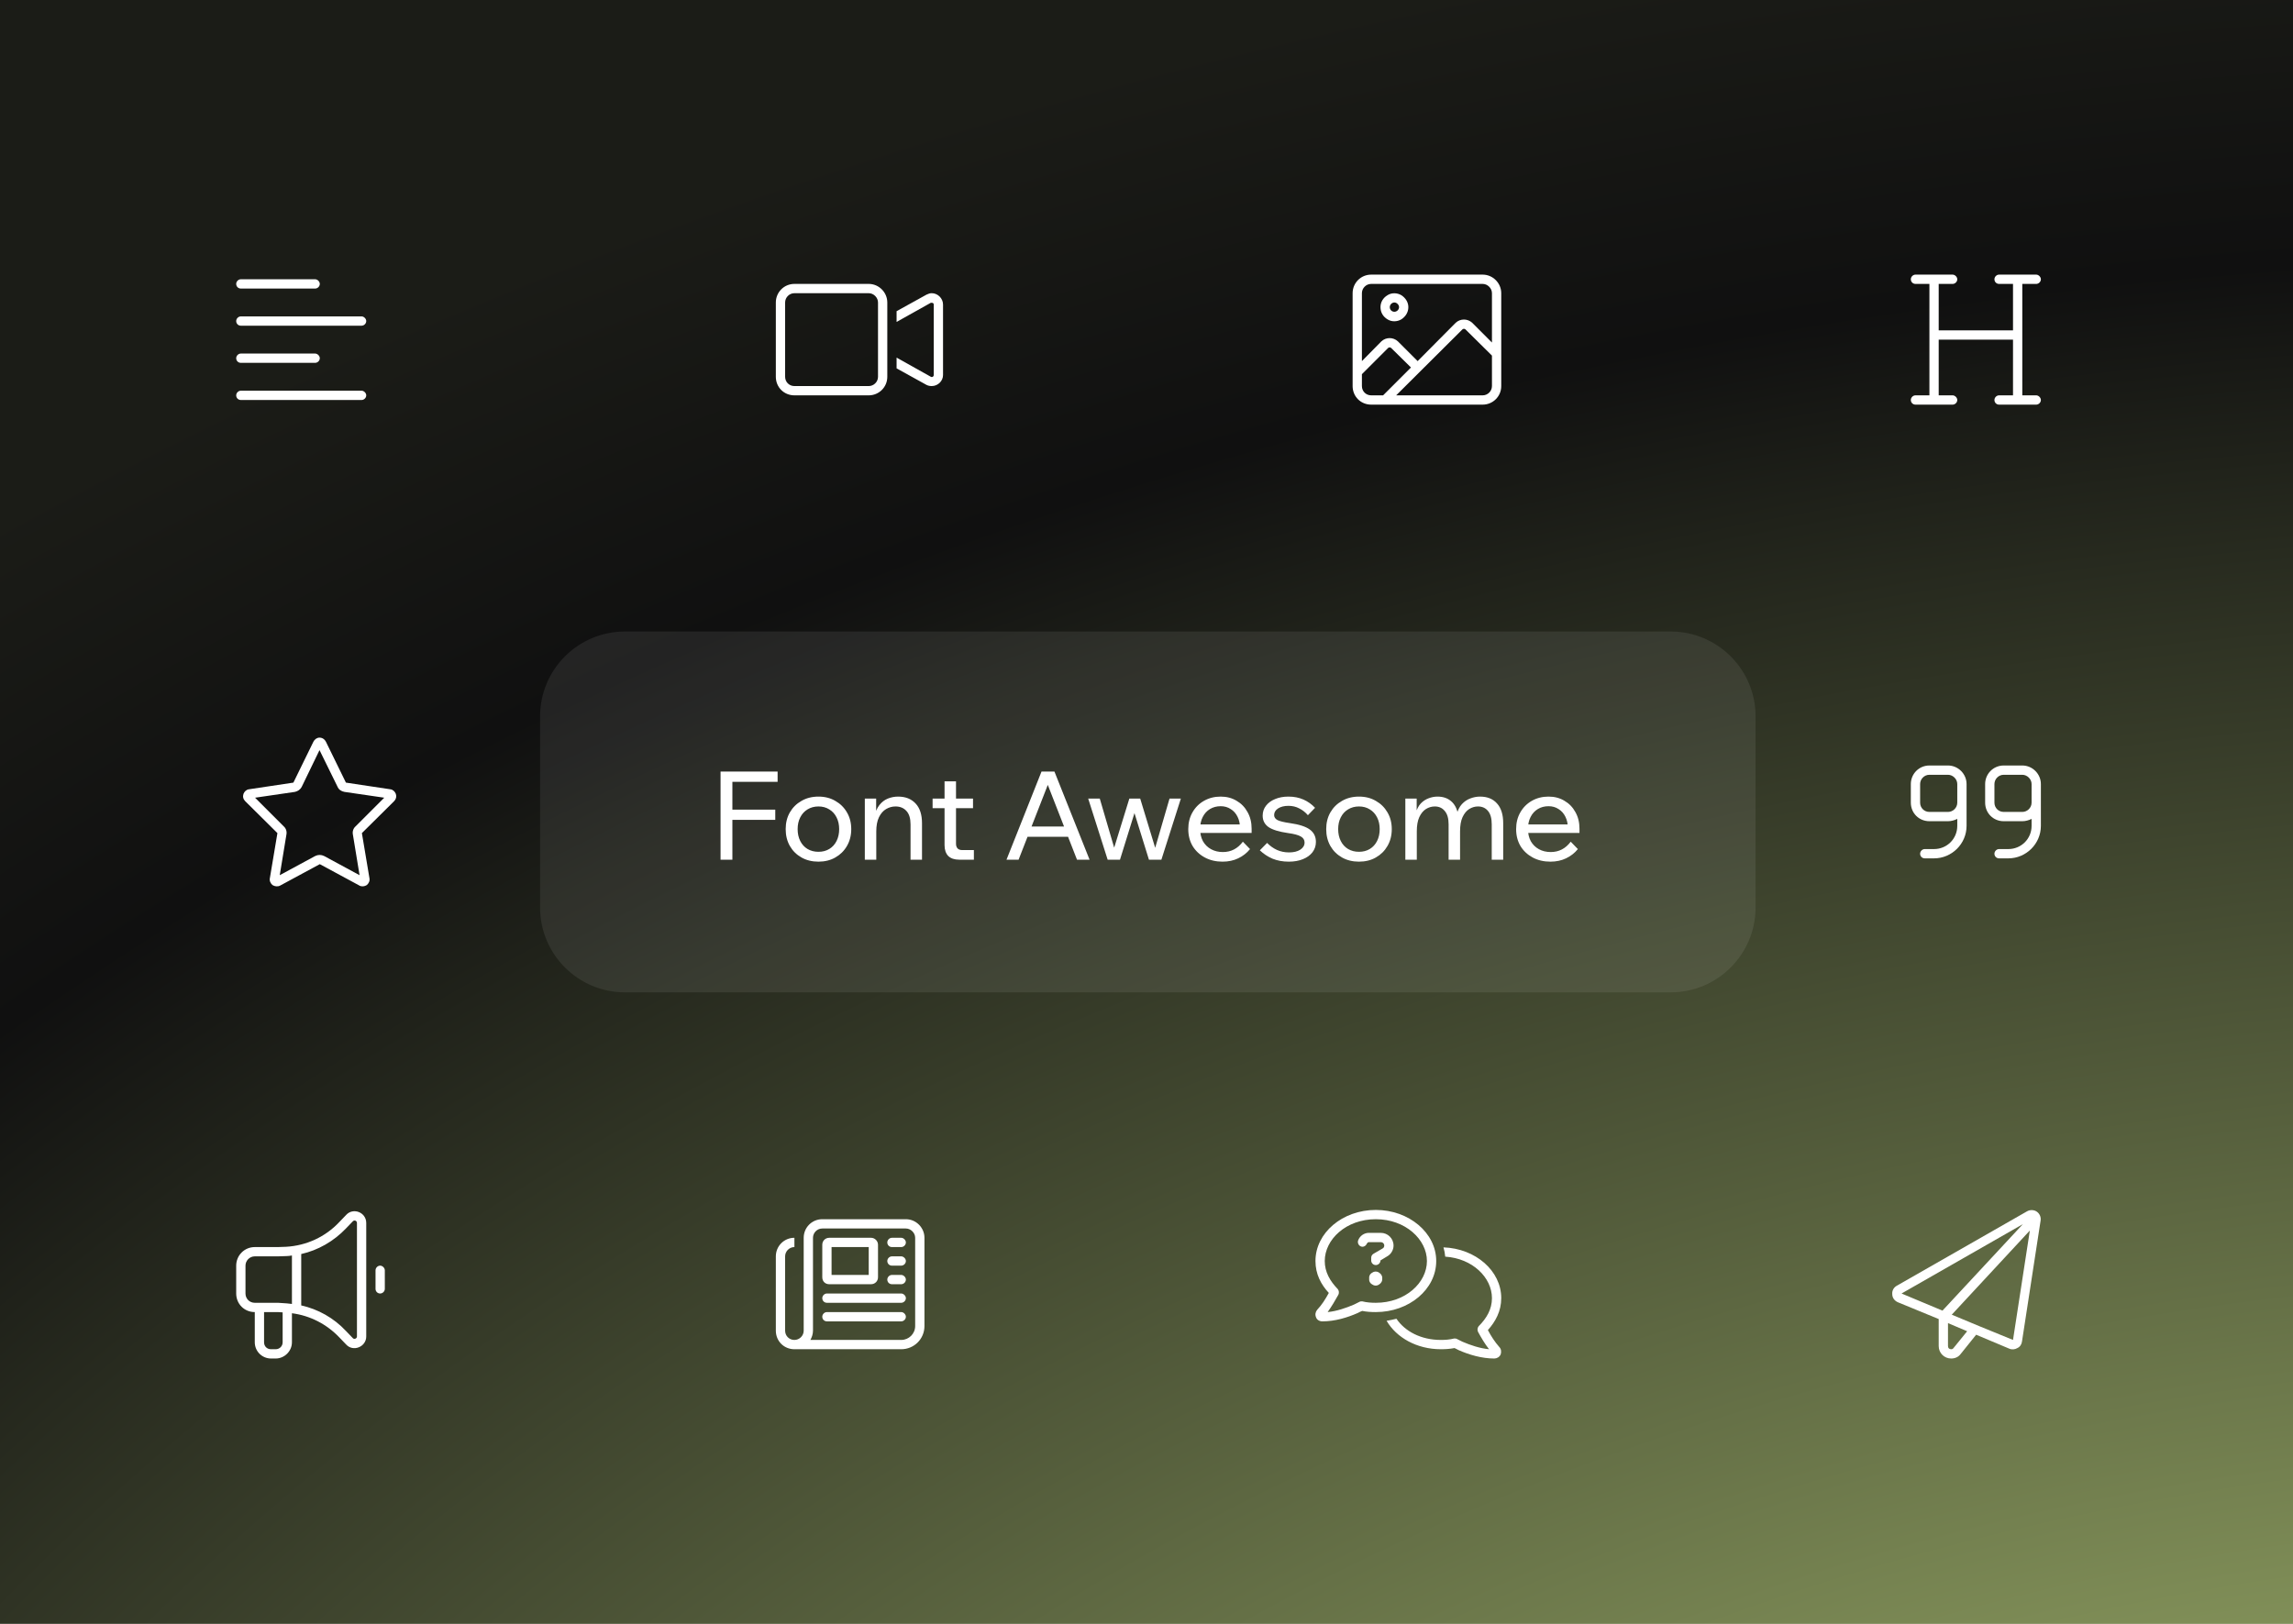
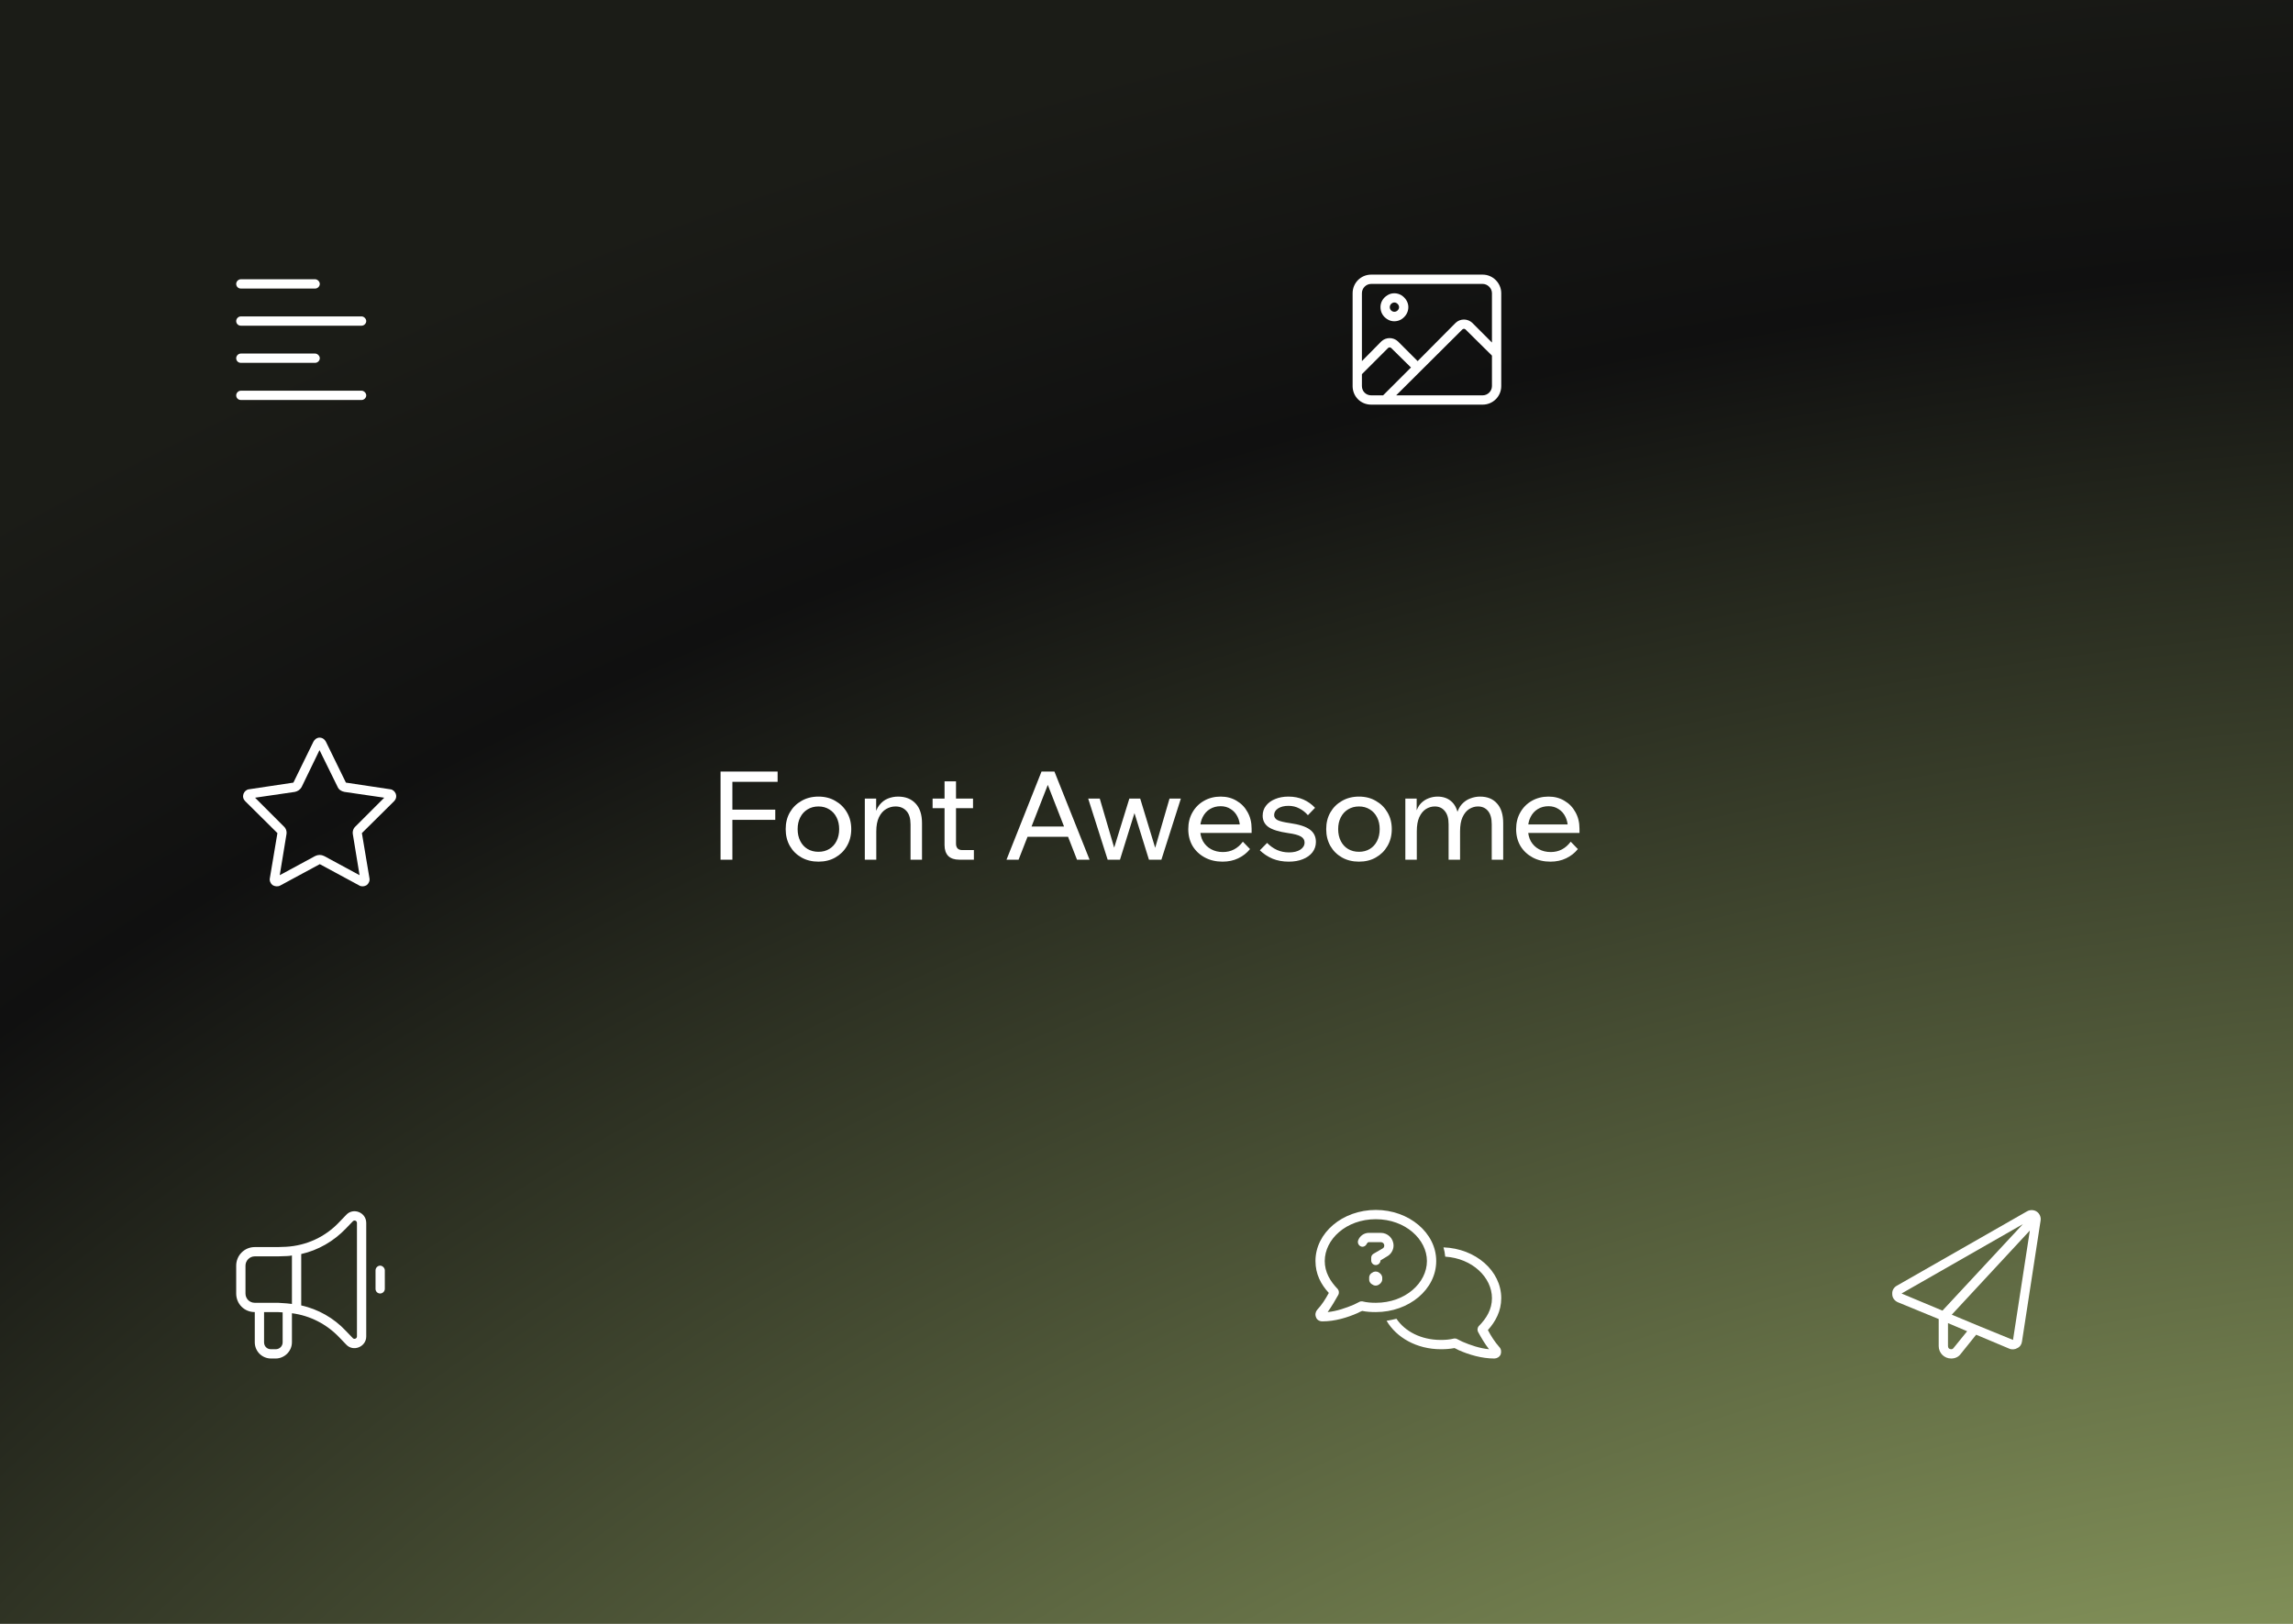
<svg xmlns="http://www.w3.org/2000/svg" width="864" height="612" viewBox="0 0 864 612" fill="none">
  <rect x="0" y="0" width="864" height="612" fill="#333333" stroke="none" />
  <g clip-path="url(#clip0_7524_3617)">
    <rect width="864" height="612" fill="#F1F0EE" />
    <rect width="864" height="612" fill="url(#paint0_radial_7524_3617)" />
    <path d="M90.75 105.25H118.75C119.625 105.25 120.5 106.125 120.5 107C120.5 107.984 119.625 108.75 118.75 108.75H90.75C89.766 108.75 89 107.984 89 107C89 106.125 89.766 105.25 90.75 105.25ZM90.75 119.25H136.25C137.125 119.25 138 120.125 138 121C138 121.984 137.125 122.75 136.25 122.75H90.75C89.766 122.75 89 121.984 89 121C89 120.125 89.766 119.25 90.75 119.25ZM89 135C89 134.125 89.766 133.25 90.75 133.25H118.75C119.625 133.25 120.5 134.125 120.5 135C120.5 135.984 119.625 136.75 118.75 136.75H90.75C89.766 136.75 89 135.984 89 135ZM90.75 147.25H136.25C137.125 147.25 138 148.125 138 149C138 149.984 137.125 150.75 136.25 150.75H90.75C89.766 150.75 89 149.984 89 149C89 148.125 89.766 147.25 90.75 147.25Z" fill="white" />
-     <path d="M299.334 110.5C297.365 110.5 295.834 112.141 295.834 114V142C295.834 143.969 297.365 145.5 299.334 145.5H327.334C329.193 145.5 330.834 143.969 330.834 142V114C330.834 112.141 329.193 110.5 327.334 110.5H299.334ZM292.334 114C292.334 110.172 295.396 107 299.334 107H327.334C331.162 107 334.334 110.172 334.334 114V119.25V136.859V142C334.334 145.938 331.162 149 327.334 149H299.334C295.396 149 292.334 145.938 292.334 142V114ZM349.1 145.062L337.834 138.828V134.781L350.74 142C350.85 142 350.959 142.109 351.068 142.109C351.506 142.109 351.834 141.781 351.834 141.344V114.766C351.834 114.328 351.506 114.109 351.068 114.109C350.959 114.109 350.85 114.109 350.74 114.109L337.834 121.328V117.281L349.1 111.047C349.756 110.719 350.412 110.5 351.068 110.5C353.365 110.5 355.334 112.469 355.334 114.766V141.344C355.334 143.641 353.365 145.5 351.068 145.5C350.412 145.5 349.756 145.391 349.1 145.062Z" fill="white" />
    <path d="M516.666 107C514.697 107 513.166 108.641 513.166 110.5V136.094L520.494 128.656C522.244 127.016 524.979 127.016 526.729 128.656L534.166 136.094L548.494 121.656C550.244 120.016 552.979 120.016 554.729 121.656L562.166 129.094V110.5C562.166 108.641 560.525 107 558.666 107H516.666ZM513.166 141.016V145.5C513.166 147.469 514.697 149 516.666 149H521.15L531.65 138.5L524.213 131.172C523.885 130.844 523.338 130.844 523.01 131.172L513.166 141.016ZM552.213 124.172C551.885 123.844 551.338 123.844 551.01 124.172L526.072 149H558.666C560.525 149 562.166 147.469 562.166 145.5V134.016L552.213 124.172ZM509.666 110.5C509.666 106.672 512.729 103.5 516.666 103.5H558.666C562.494 103.5 565.666 106.672 565.666 110.5V145.5C565.666 149.438 562.494 152.5 558.666 152.5H516.666C512.729 152.5 509.666 149.438 509.666 145.5V110.5ZM527.166 115.75C527.166 114.875 526.291 114 525.416 114C524.432 114 523.666 114.875 523.666 115.75C523.666 116.734 524.432 117.5 525.416 117.5C526.291 117.5 527.166 116.734 527.166 115.75ZM520.166 115.75C520.166 113.891 521.15 112.25 522.791 111.266C524.322 110.281 526.4 110.281 528.041 111.266C529.572 112.25 530.666 113.891 530.666 115.75C530.666 117.719 529.572 119.359 528.041 120.344C526.4 121.328 524.322 121.328 522.791 120.344C521.15 119.359 520.166 117.719 520.166 115.75Z" fill="white" />
-     <path d="M720 105.25C720 104.375 720.766 103.5 721.75 103.5H728.75H735.75C736.625 103.5 737.5 104.375 737.5 105.25C737.5 106.234 736.625 107 735.75 107H730.5V124.5H758.5V107H753.25C752.266 107 751.5 106.234 751.5 105.25C751.5 104.375 752.266 103.5 753.25 103.5H760.25H767.25C768.125 103.5 769 104.375 769 105.25C769 106.234 768.125 107 767.25 107H762V126.25V149H767.25C768.125 149 769 149.875 769 150.75C769 151.734 768.125 152.5 767.25 152.5H753.25C752.266 152.5 751.5 151.734 751.5 150.75C751.5 149.875 752.266 149 753.25 149H758.5V128H730.5V149H735.75C736.625 149 737.5 149.875 737.5 150.75C737.5 151.734 736.625 152.5 735.75 152.5H721.75C720.766 152.5 720 151.734 720 150.75C720 149.875 720.766 149 721.75 149H727V126.25V107H721.75C720.766 107 720 106.234 720 105.25Z" fill="white" />
    <path d="M113.719 296.484C113.172 297.578 112.188 298.234 111.094 298.453L96.109 300.641L106.938 311.469C107.812 312.234 108.141 313.438 107.922 314.531L105.406 329.844L118.75 322.625C119.844 322.078 121.047 322.078 122.141 322.625L135.484 329.844L132.969 314.531C132.75 313.438 133.078 312.234 133.953 311.469L144.781 300.641L129.797 298.453C128.594 298.234 127.609 297.578 127.172 296.484L120.391 282.703L113.719 296.484ZM135.375 333.781H135.484L120.5 325.688L105.516 333.781C104.641 334.219 103.547 334.109 102.672 333.562C101.906 332.906 101.469 331.922 101.688 330.938L104.531 313.984L92.391 301.953C91.625 301.188 91.406 300.203 91.734 299.219C92.062 298.344 92.828 297.578 93.812 297.469L110.547 294.953L118.094 279.531C118.531 278.656 119.406 278 120.391 278C121.484 278 122.359 278.656 122.797 279.531L130.344 294.953L147.078 297.469C148.062 297.578 148.828 298.344 149.156 299.219C149.484 300.203 149.266 301.188 148.5 301.953L136.359 313.984L139.203 330.938C139.422 331.922 138.984 332.906 138.219 333.562C137.344 334.109 136.359 334.219 135.375 333.781Z" fill="white" />
-     <path d="M769 311.25C769 318.031 763.422 323.5 756.75 323.5H753.25C752.266 323.5 751.5 322.734 751.5 321.75C751.5 320.875 752.266 320 753.25 320H756.75C761.562 320 765.5 316.172 765.5 311.25V308.625C764.406 309.172 763.203 309.5 762 309.5H755C751.062 309.5 748 306.438 748 302.5V295.5C748 291.672 751.062 288.5 755 288.5H762C765.828 288.5 769 291.672 769 295.5V299V302.5V311.25ZM765.5 299V295.5C765.5 293.641 763.859 292 762 292H755C753.031 292 751.5 293.641 751.5 295.5V302.5C751.5 304.469 753.031 306 755 306H762C763.859 306 765.5 304.469 765.5 302.5V299ZM741 311.25C741 318.031 735.422 323.5 728.75 323.5H725.25C724.266 323.5 723.5 322.734 723.5 321.75C723.5 320.875 724.266 320 725.25 320H728.75C733.562 320 737.5 316.172 737.5 311.25V308.625C736.406 309.172 735.203 309.5 734 309.5H727C723.062 309.5 720 306.438 720 302.5V295.5C720 291.672 723.062 288.5 727 288.5H734C737.828 288.5 741 291.672 741 295.5V299V302.5V311.25ZM737.5 299V295.5C737.5 293.641 735.859 292 734 292H727C725.031 292 723.5 293.641 723.5 295.5V302.5C723.5 304.469 725.031 306 727 306H734C735.859 306 737.5 304.469 737.5 302.5V299Z" fill="white" />
    <path d="M138 460.922V503.688C138 507.625 133.078 509.594 130.453 506.75L127.828 504.016C123.016 498.984 116.781 495.812 110 494.938V505.875C110 509.266 107.156 512 103.875 512H102.125C98.734 512 96 509.266 96 505.875V494.5C92.062 494.5 89 491.438 89 487.5V477C89 473.172 92.062 470 96 470H104.641L107.812 469.891C115.469 469.453 122.578 466.172 127.828 460.594L130.453 457.859C133.078 455.016 138 456.875 138 460.922ZM106.5 494.609L104.641 494.5H99.5V505.875C99.5 507.406 100.594 508.5 102.125 508.5H103.875C105.297 508.5 106.5 507.406 106.5 505.875V494.609ZM132.969 460.266L130.344 463C125.75 467.812 119.844 471.203 113.5 472.625V491.984C119.844 493.406 125.75 496.688 130.344 501.609L132.969 504.344C133.516 504.891 134.5 504.453 134.5 503.688V460.922C134.5 460.047 133.516 459.719 132.969 460.266ZM110 473.172C109.344 473.281 108.688 473.391 108.031 473.391L104.75 473.5H96C94.031 473.5 92.5 475.141 92.5 477V487.5C92.5 489.469 94.031 491 96 491H104.75L108.031 491.219C108.688 491.328 109.344 491.328 110 491.438V473.172ZM143.25 477C144.125 477 145 477.875 145 478.75V485.75C145 486.734 144.125 487.5 143.25 487.5C142.266 487.5 141.5 486.734 141.5 485.75V478.75C141.5 477.875 142.266 477 143.25 477Z" fill="white" />
-     <path d="M309.834 463C307.865 463 306.334 464.641 306.334 466.5V501.5C306.334 502.812 305.896 504.016 305.35 505H339.584C342.428 505 344.834 502.703 344.834 499.75V466.5C344.834 464.641 343.193 463 341.334 463H309.834ZM299.334 508.5C295.396 508.5 292.334 505.438 292.334 501.5V473.5C292.334 469.672 295.396 466.5 299.334 466.5V470C297.365 470 295.834 471.641 295.834 473.5V501.5C295.834 503.469 297.365 505 299.334 505C301.193 505 302.834 503.469 302.834 501.5V466.5C302.834 462.672 305.896 459.5 309.834 459.5H341.334C345.162 459.5 348.334 462.672 348.334 466.5V499.75C348.334 504.672 344.396 508.5 339.584 508.5H299.334ZM334.334 468.25C334.334 467.375 335.1 466.5 336.084 466.5H339.584C340.459 466.5 341.334 467.375 341.334 468.25C341.334 469.234 340.459 470 339.584 470H336.084C335.1 470 334.334 469.234 334.334 468.25ZM334.334 475.25C334.334 474.375 335.1 473.5 336.084 473.5H339.584C340.459 473.5 341.334 474.375 341.334 475.25C341.334 476.234 340.459 477 339.584 477H336.084C335.1 477 334.334 476.234 334.334 475.25ZM334.334 482.25C334.334 481.375 335.1 480.5 336.084 480.5H339.584C340.459 480.5 341.334 481.375 341.334 482.25C341.334 483.234 340.459 484 339.584 484H336.084C335.1 484 334.334 483.234 334.334 482.25ZM309.834 489.25C309.834 488.375 310.6 487.5 311.584 487.5H339.584C340.459 487.5 341.334 488.375 341.334 489.25C341.334 490.234 340.459 491 339.584 491H311.584C310.6 491 309.834 490.234 309.834 489.25ZM309.834 496.25C309.834 495.375 310.6 494.5 311.584 494.5H339.584C340.459 494.5 341.334 495.375 341.334 496.25C341.334 497.234 340.459 498 339.584 498H311.584C310.6 498 309.834 497.234 309.834 496.25ZM313.334 480.5H327.334V470H313.334V480.5ZM309.834 469.125C309.834 467.703 310.928 466.5 312.459 466.5H328.209C329.631 466.5 330.834 467.703 330.834 469.125V481.375C330.834 482.906 329.631 484 328.209 484H312.459C310.928 484 309.834 482.906 309.834 481.375V469.125Z" fill="white" />
    <path d="M518.416 459.5C507.15 459.5 499.166 467.156 499.166 475.25C499.166 479.406 501.135 482.797 504.088 485.859C504.525 486.406 504.635 487.281 504.307 487.938C503.104 490.125 501.791 492.312 500.26 494.5C503.65 494.172 507.15 492.969 510.213 491.656C510.869 491.328 511.525 491 512.182 490.672C512.51 490.453 512.947 490.453 513.275 490.453C515.025 490.891 516.666 491 518.416 491C529.572 491 537.666 483.453 537.666 475.25C537.666 467.156 529.572 459.5 518.416 459.5ZM495.666 475.25C495.666 464.641 505.838 456 518.416 456C530.885 456 541.166 464.641 541.166 475.25C541.166 485.969 530.885 494.5 518.416 494.5C516.557 494.5 514.916 494.391 513.275 494.062C512.729 494.281 512.182 494.5 511.635 494.828C507.697 496.578 502.994 498 498.291 498C497.197 498 496.213 497.453 495.885 496.469C495.447 495.484 495.666 494.391 496.322 493.625C498.072 491.766 499.385 489.688 500.697 487.281C497.744 484.109 495.666 480.172 495.666 475.25ZM543.9 470.109C556.041 470.547 565.666 478.969 565.666 489.25C565.666 494.172 563.479 498.109 560.635 501.281C561.838 503.578 563.26 505.766 564.9 507.625C565.666 508.391 565.775 509.484 565.447 510.469C565.01 511.453 564.025 512 563.041 512C558.338 512 553.525 510.578 549.588 508.828C549.041 508.5 548.494 508.281 548.057 508.062C546.307 508.391 544.666 508.5 542.916 508.5C533.838 508.5 526.182 504.125 522.463 497.781C523.666 497.562 524.979 497.344 526.182 497.016C529.354 501.719 535.369 505 542.916 505C544.557 505 546.197 504.891 547.947 504.453C548.275 504.453 548.713 504.453 549.041 504.672C549.697 505 550.354 505.328 551.01 505.656C554.072 506.969 557.572 508.172 561.072 508.5C559.432 506.422 558.119 504.125 556.916 501.938C556.588 501.281 556.697 500.406 557.135 499.859C560.197 496.797 562.166 493.406 562.166 489.25C562.166 481.484 554.838 474.266 544.557 473.609C544.447 472.406 544.229 471.203 543.9 470.109ZM511.744 467.484C512.4 465.734 514.041 464.641 515.791 464.641H520.275C522.9 464.641 525.088 466.719 525.088 469.453C525.088 471.094 524.104 472.734 522.682 473.5L520.166 475.031C520.166 476.016 519.291 476.781 518.416 476.781C517.432 476.781 516.666 476.016 516.666 475.031V474.047C516.666 473.391 516.994 472.844 517.541 472.516L520.932 470.547C521.369 470.328 521.588 469.891 521.588 469.453C521.588 468.688 521.041 468.141 520.275 468.141H515.791C515.463 468.141 515.244 468.359 515.135 468.578L515.025 468.688C514.697 469.562 513.713 470.109 512.838 469.781C511.963 469.453 511.416 468.469 511.744 467.484ZM515.9 481.812C515.791 480.938 516.229 480.062 517.104 479.625C517.869 479.078 518.854 479.078 519.619 479.625C520.385 480.062 520.932 480.938 520.822 481.812C520.932 482.797 520.385 483.672 519.619 484.109C518.854 484.656 517.869 484.656 517.104 484.109C516.229 483.672 515.791 482.797 515.9 481.812Z" fill="white" />
    <path d="M768.891 460.047L761.891 505.547C761.781 506.641 761.125 507.625 760.141 508.062C759.266 508.609 758.062 508.719 757.078 508.281L744.609 503.031L738.812 510.25C737.938 511.453 736.625 512 735.203 512C732.578 512 730.5 509.922 730.5 507.297V497.125L715.078 490.781C713.875 490.234 713 489.141 713 487.719C712.891 486.406 713.547 485.203 714.75 484.547L763.75 456.547C764.844 455.891 766.375 455.891 767.469 456.656C768.562 457.422 769.109 458.734 768.891 460.047ZM741.219 501.719L734 498.656V507.297C734 508.062 734.438 508.5 735.203 508.5C735.531 508.5 735.859 508.391 736.078 508.062L741.219 501.719ZM745.922 499.859L758.5 505L764.844 463.766L735.422 495.484L745.922 499.859ZM762.219 461.359L716.5 487.5L731.922 493.953L762.219 461.359Z" fill="white" />
-     <path d="M203.5 270C203.5 252.327 217.827 238 235.5 238H629.5C647.173 238 661.5 252.327 661.5 270V342C661.5 359.673 647.173 374 629.5 374H235.5C217.827 374 203.5 359.673 203.5 342V270Z" fill="white" fill-opacity="0.08" />
    <path d="M275.96 324H271.502V290.796H293.003V294.651H275.96V324ZM292.121 309H275.495V305.146H292.121V309ZM308.396 324.743C305.982 324.743 303.845 324.217 301.988 323.164C300.13 322.111 298.675 320.672 297.623 318.845C296.57 316.988 296.044 314.867 296.044 312.483C296.044 310.099 296.57 307.994 297.623 306.167C298.675 304.341 300.13 302.901 301.988 301.849C303.845 300.765 305.982 300.223 308.396 300.223C310.811 300.223 312.932 300.765 314.759 301.849C316.616 302.901 318.071 304.341 319.124 306.167C320.207 307.994 320.749 310.099 320.749 312.483C320.749 314.867 320.207 316.988 319.124 318.845C318.071 320.672 316.616 322.111 314.759 323.164C312.932 324.217 310.811 324.743 308.396 324.743ZM308.396 321.028C309.944 321.028 311.307 320.672 312.483 319.96C313.66 319.248 314.573 318.242 315.223 316.941C315.873 315.641 316.198 314.155 316.198 312.483C316.198 310.811 315.873 309.341 315.223 308.071C314.573 306.771 313.66 305.765 312.483 305.053C311.307 304.31 309.944 303.938 308.396 303.938C306.848 303.938 305.471 304.31 304.263 305.053C303.087 305.765 302.174 306.771 301.523 308.071C300.873 309.341 300.548 310.811 300.548 312.483C300.548 314.155 300.873 315.641 301.523 316.941C302.174 318.242 303.087 319.248 304.263 319.96C305.471 320.672 306.848 321.028 308.396 321.028ZM347.41 324H343.091V310.718C343.091 308.458 342.58 306.771 341.558 305.657C340.537 304.511 339.159 303.938 337.425 303.938C336.187 303.938 335.01 304.263 333.896 304.914C332.781 305.564 331.883 306.585 331.202 307.979C330.521 309.372 330.181 311.167 330.181 313.365V324H325.862V300.966H330.134V308.025H329.484C329.825 306.075 330.444 304.542 331.342 303.428C332.239 302.282 333.308 301.462 334.546 300.966C335.784 300.471 337.069 300.223 338.4 300.223C341.187 300.223 343.385 301.09 344.995 302.824C346.605 304.527 347.41 307.003 347.41 310.254V324ZM366.959 324H361.432C359.637 324 358.259 323.536 357.299 322.607C356.37 321.647 355.906 320.285 355.906 318.52V294.465H360.225V317.963C360.225 318.737 360.426 319.341 360.829 319.774C361.231 320.177 361.819 320.378 362.593 320.378H366.959V324ZM366.633 304.588H351.401V300.966H366.633V304.588ZM404.048 315.362H385.473V311.508H404.048V315.362ZM410.55 324H405.813L393.971 293.675H395.643L383.801 324H379.25L392.439 290.796H397.315L410.55 324ZM437.612 324H432.921L426.931 304.728H427.999L422.008 324H417.364L410.027 300.966H414.392L420.522 321.864H419.082L425.537 300.966H429.624L435.986 321.864H434.593L440.677 300.966H444.949L437.612 324ZM468.314 317.22L471.007 320.006C469.8 321.492 468.314 322.653 466.549 323.489C464.816 324.325 462.85 324.743 460.651 324.743C458.144 324.743 455.915 324.217 453.964 323.164C452.014 322.111 450.481 320.672 449.367 318.845C448.283 316.988 447.741 314.867 447.741 312.483C447.741 310.099 448.268 307.994 449.32 306.167C450.373 304.31 451.828 302.855 453.686 301.802C455.543 300.75 457.633 300.223 459.955 300.223C462.215 300.223 464.212 300.75 465.946 301.802C467.71 302.824 469.088 304.248 470.079 306.075C471.1 307.87 471.611 309.96 471.611 312.344V312.622H467.246V312.204C467.246 310.533 466.936 309.078 466.317 307.839C465.698 306.57 464.831 305.595 463.716 304.914C462.633 304.201 461.379 303.845 459.955 303.845C458.438 303.845 457.091 304.201 455.915 304.914C454.738 305.626 453.825 306.632 453.175 307.932C452.525 309.201 452.2 310.703 452.2 312.437C452.2 314.17 452.556 315.703 453.268 317.034C454.011 318.334 455.032 319.341 456.333 320.053C457.633 320.765 459.119 321.121 460.791 321.121C463.856 321.121 466.363 319.82 468.314 317.22ZM471.611 313.923H450.946V310.718H470.868L471.611 312.344V313.923ZM474.704 320.471L477.444 317.684C478.528 318.799 479.766 319.681 481.159 320.331C482.553 320.951 484.07 321.26 485.71 321.26C487.444 321.26 488.853 320.92 489.936 320.238C491.02 319.526 491.562 318.629 491.562 317.545C491.562 316.554 491.097 315.796 490.169 315.269C489.24 314.712 487.63 314.279 485.339 313.969C481.902 313.474 479.441 312.715 477.955 311.694C476.5 310.641 475.772 309.217 475.772 307.421C475.772 305.997 476.19 304.743 477.026 303.66C477.862 302.576 479.008 301.74 480.463 301.152C481.918 300.533 483.59 300.223 485.478 300.223C487.583 300.223 489.472 300.595 491.144 301.338C492.816 302.081 494.271 303.118 495.509 304.449L492.816 307.236C491.887 306.152 490.803 305.301 489.565 304.681C488.357 304.031 486.995 303.706 485.478 303.706C483.899 303.706 482.599 304.031 481.577 304.681C480.587 305.332 480.091 306.167 480.091 307.189C480.091 307.994 480.525 308.629 481.392 309.093C482.289 309.527 483.822 309.898 485.989 310.208C489.487 310.703 491.995 311.508 493.512 312.622C495.06 313.737 495.834 315.3 495.834 317.313C495.834 318.768 495.401 320.068 494.534 321.214C493.667 322.328 492.46 323.195 490.912 323.814C489.395 324.433 487.63 324.743 485.618 324.743C483.358 324.743 481.314 324.372 479.488 323.628C477.692 322.855 476.098 321.802 474.704 320.471ZM512.066 324.743C509.651 324.743 507.515 324.217 505.657 323.164C503.8 322.111 502.345 320.672 501.292 318.845C500.24 316.988 499.713 314.867 499.713 312.483C499.713 310.099 500.24 307.994 501.292 306.167C502.345 304.341 503.8 302.901 505.657 301.849C507.515 300.765 509.651 300.223 512.066 300.223C514.481 300.223 516.602 300.765 518.428 301.849C520.286 302.901 521.741 304.341 522.793 306.167C523.877 307.994 524.419 310.099 524.419 312.483C524.419 314.867 523.877 316.988 522.793 318.845C521.741 320.672 520.286 322.111 518.428 323.164C516.602 324.217 514.481 324.743 512.066 324.743ZM512.066 321.028C513.614 321.028 514.976 320.672 516.153 319.96C517.329 319.248 518.242 318.242 518.893 316.941C519.543 315.641 519.868 314.155 519.868 312.483C519.868 310.811 519.543 309.341 518.893 308.071C518.242 306.771 517.329 305.765 516.153 305.053C514.976 304.31 513.614 303.938 512.066 303.938C510.518 303.938 509.14 304.31 507.933 305.053C506.756 305.765 505.843 306.771 505.193 308.071C504.543 309.341 504.218 310.811 504.218 312.483C504.218 314.155 504.543 315.641 505.193 316.941C505.843 318.242 506.756 319.248 507.933 319.96C509.14 320.672 510.518 321.028 512.066 321.028ZM566.404 324H562.085V310.672C562.085 308.443 561.621 306.771 560.692 305.657C559.763 304.511 558.494 303.938 556.884 303.938C555.738 303.938 554.639 304.263 553.587 304.914C552.565 305.564 551.729 306.585 551.079 307.979C550.46 309.341 550.15 311.121 550.15 313.319V324H545.832V310.672C545.832 308.443 545.352 306.771 544.392 305.657C543.463 304.511 542.209 303.938 540.63 303.938C539.454 303.938 538.339 304.263 537.287 304.914C536.265 305.564 535.429 306.585 534.779 307.979C534.16 309.341 533.85 311.121 533.85 313.319V324H529.531V300.966H533.804V306.585L533.432 306.539C533.866 304.96 534.5 303.722 535.336 302.824C536.203 301.926 537.178 301.276 538.262 300.873C539.376 300.44 540.506 300.223 541.652 300.223C543.726 300.223 545.429 300.796 546.76 301.941C548.122 303.087 549.005 304.774 549.407 307.003H548.85C549.283 305.362 549.949 304.047 550.847 303.056C551.776 302.065 552.828 301.353 554.005 300.92C555.212 300.455 556.435 300.223 557.673 300.223C560.429 300.223 562.565 301.09 564.082 302.824C565.63 304.527 566.404 307.003 566.404 310.254V324ZM591.849 317.22L594.542 320.006C593.335 321.492 591.849 322.653 590.084 323.489C588.351 324.325 586.385 324.743 584.187 324.743C581.679 324.743 579.45 324.217 577.499 323.164C575.549 322.111 574.016 320.672 572.902 318.845C571.818 316.988 571.276 314.867 571.276 312.483C571.276 310.099 571.803 307.994 572.855 306.167C573.908 304.31 575.363 302.855 577.221 301.802C579.078 300.75 581.168 300.223 583.49 300.223C585.75 300.223 587.747 300.75 589.481 301.802C591.245 302.824 592.623 304.248 593.614 306.075C594.635 307.87 595.146 309.96 595.146 312.344V312.622H590.781V312.204C590.781 310.533 590.471 309.078 589.852 307.839C589.233 306.57 588.366 305.595 587.251 304.914C586.168 304.201 584.914 303.845 583.49 303.845C581.973 303.845 580.626 304.201 579.45 304.914C578.273 305.626 577.36 306.632 576.71 307.932C576.06 309.201 575.735 310.703 575.735 312.437C575.735 314.17 576.091 315.703 576.803 317.034C577.546 318.334 578.567 319.341 579.868 320.053C581.168 320.765 582.654 321.121 584.326 321.121C587.391 321.121 589.899 319.82 591.849 317.22ZM595.146 313.923H574.481V310.718H594.403L595.146 312.344V313.923Z" fill="white" />
  </g>
  <defs>
    <radialGradient id="paint0_radial_7524_3617" cx="0" cy="0" r="1" gradientUnits="userSpaceOnUse" gradientTransform="translate(995.5 1080.5) rotate(-90) scale(1129.5 1594.59)">
      <stop stop-color="#E0FB95" />
      <stop offset="0.15" stop-color="#57603D" />
      <stop offset="0.28" stop-color="#687348" />
      <stop offset="0.41" stop-color="#84935A" />
      <stop offset="0.872" stop-color="#101010" />
      <stop offset="1" stop-color="#1B1C17" />
    </radialGradient>
    <clipPath id="clip0_7524_3617">
      <rect width="864" height="612" fill="white" />
    </clipPath>
  </defs>
</svg>